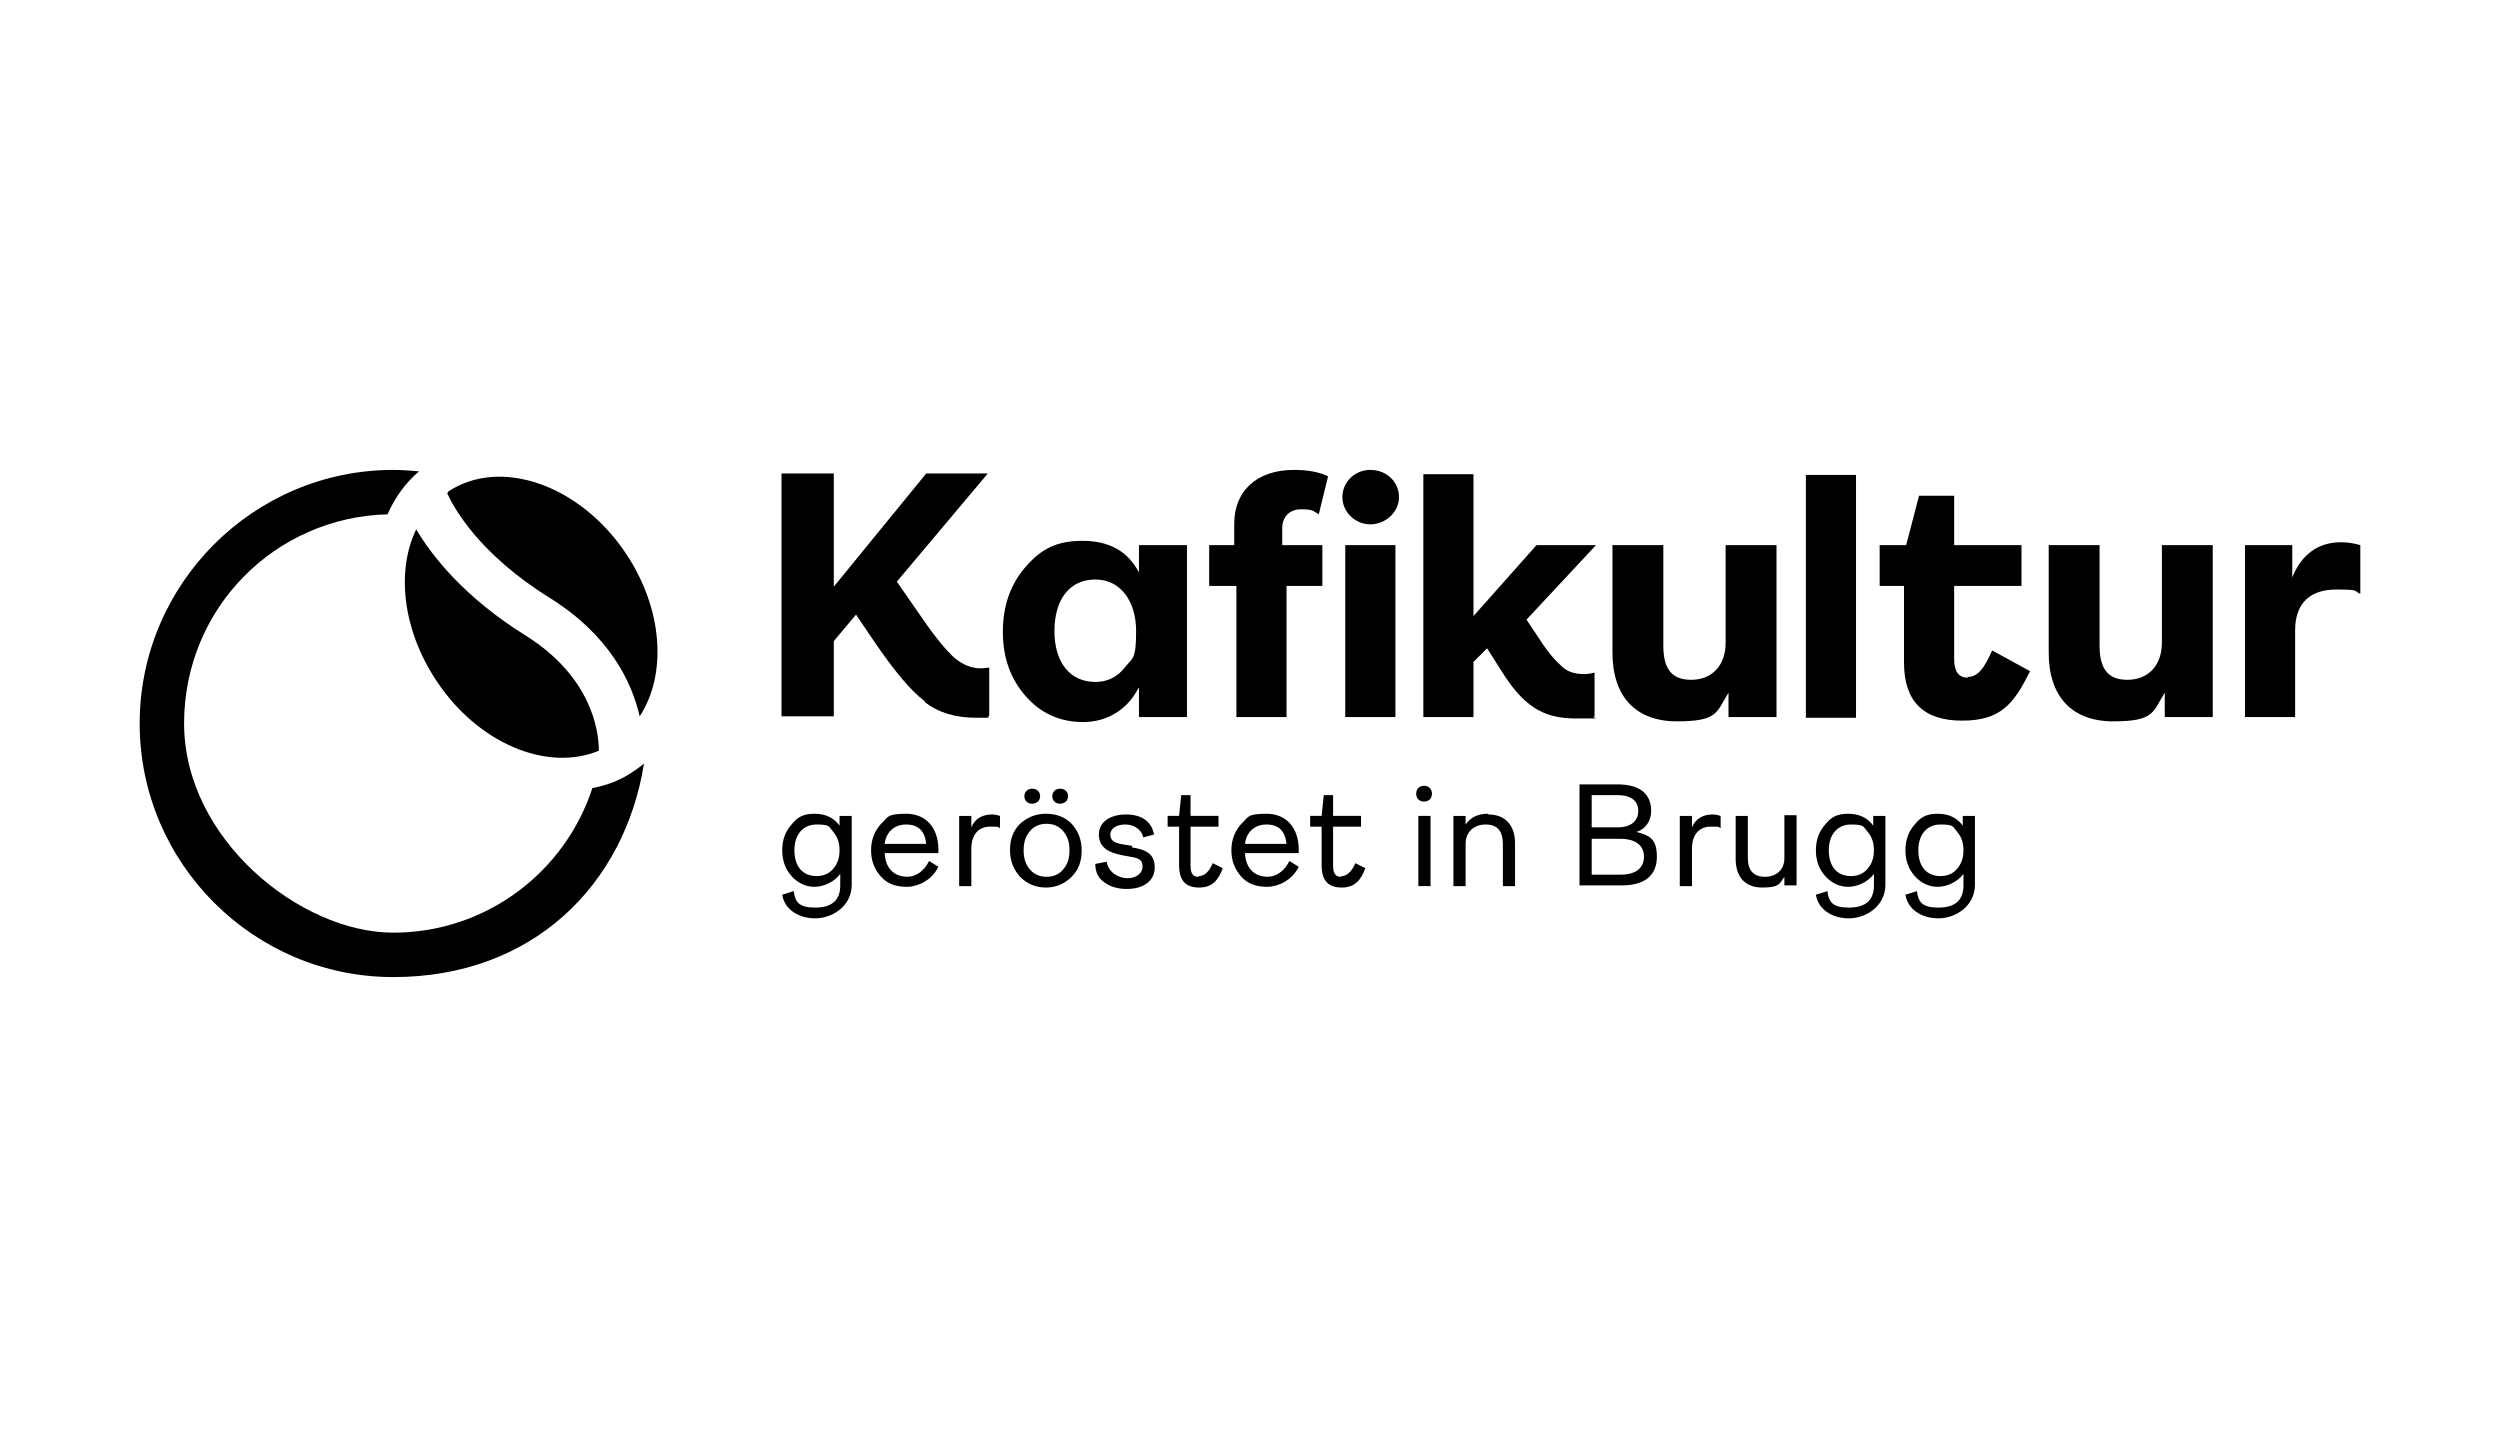
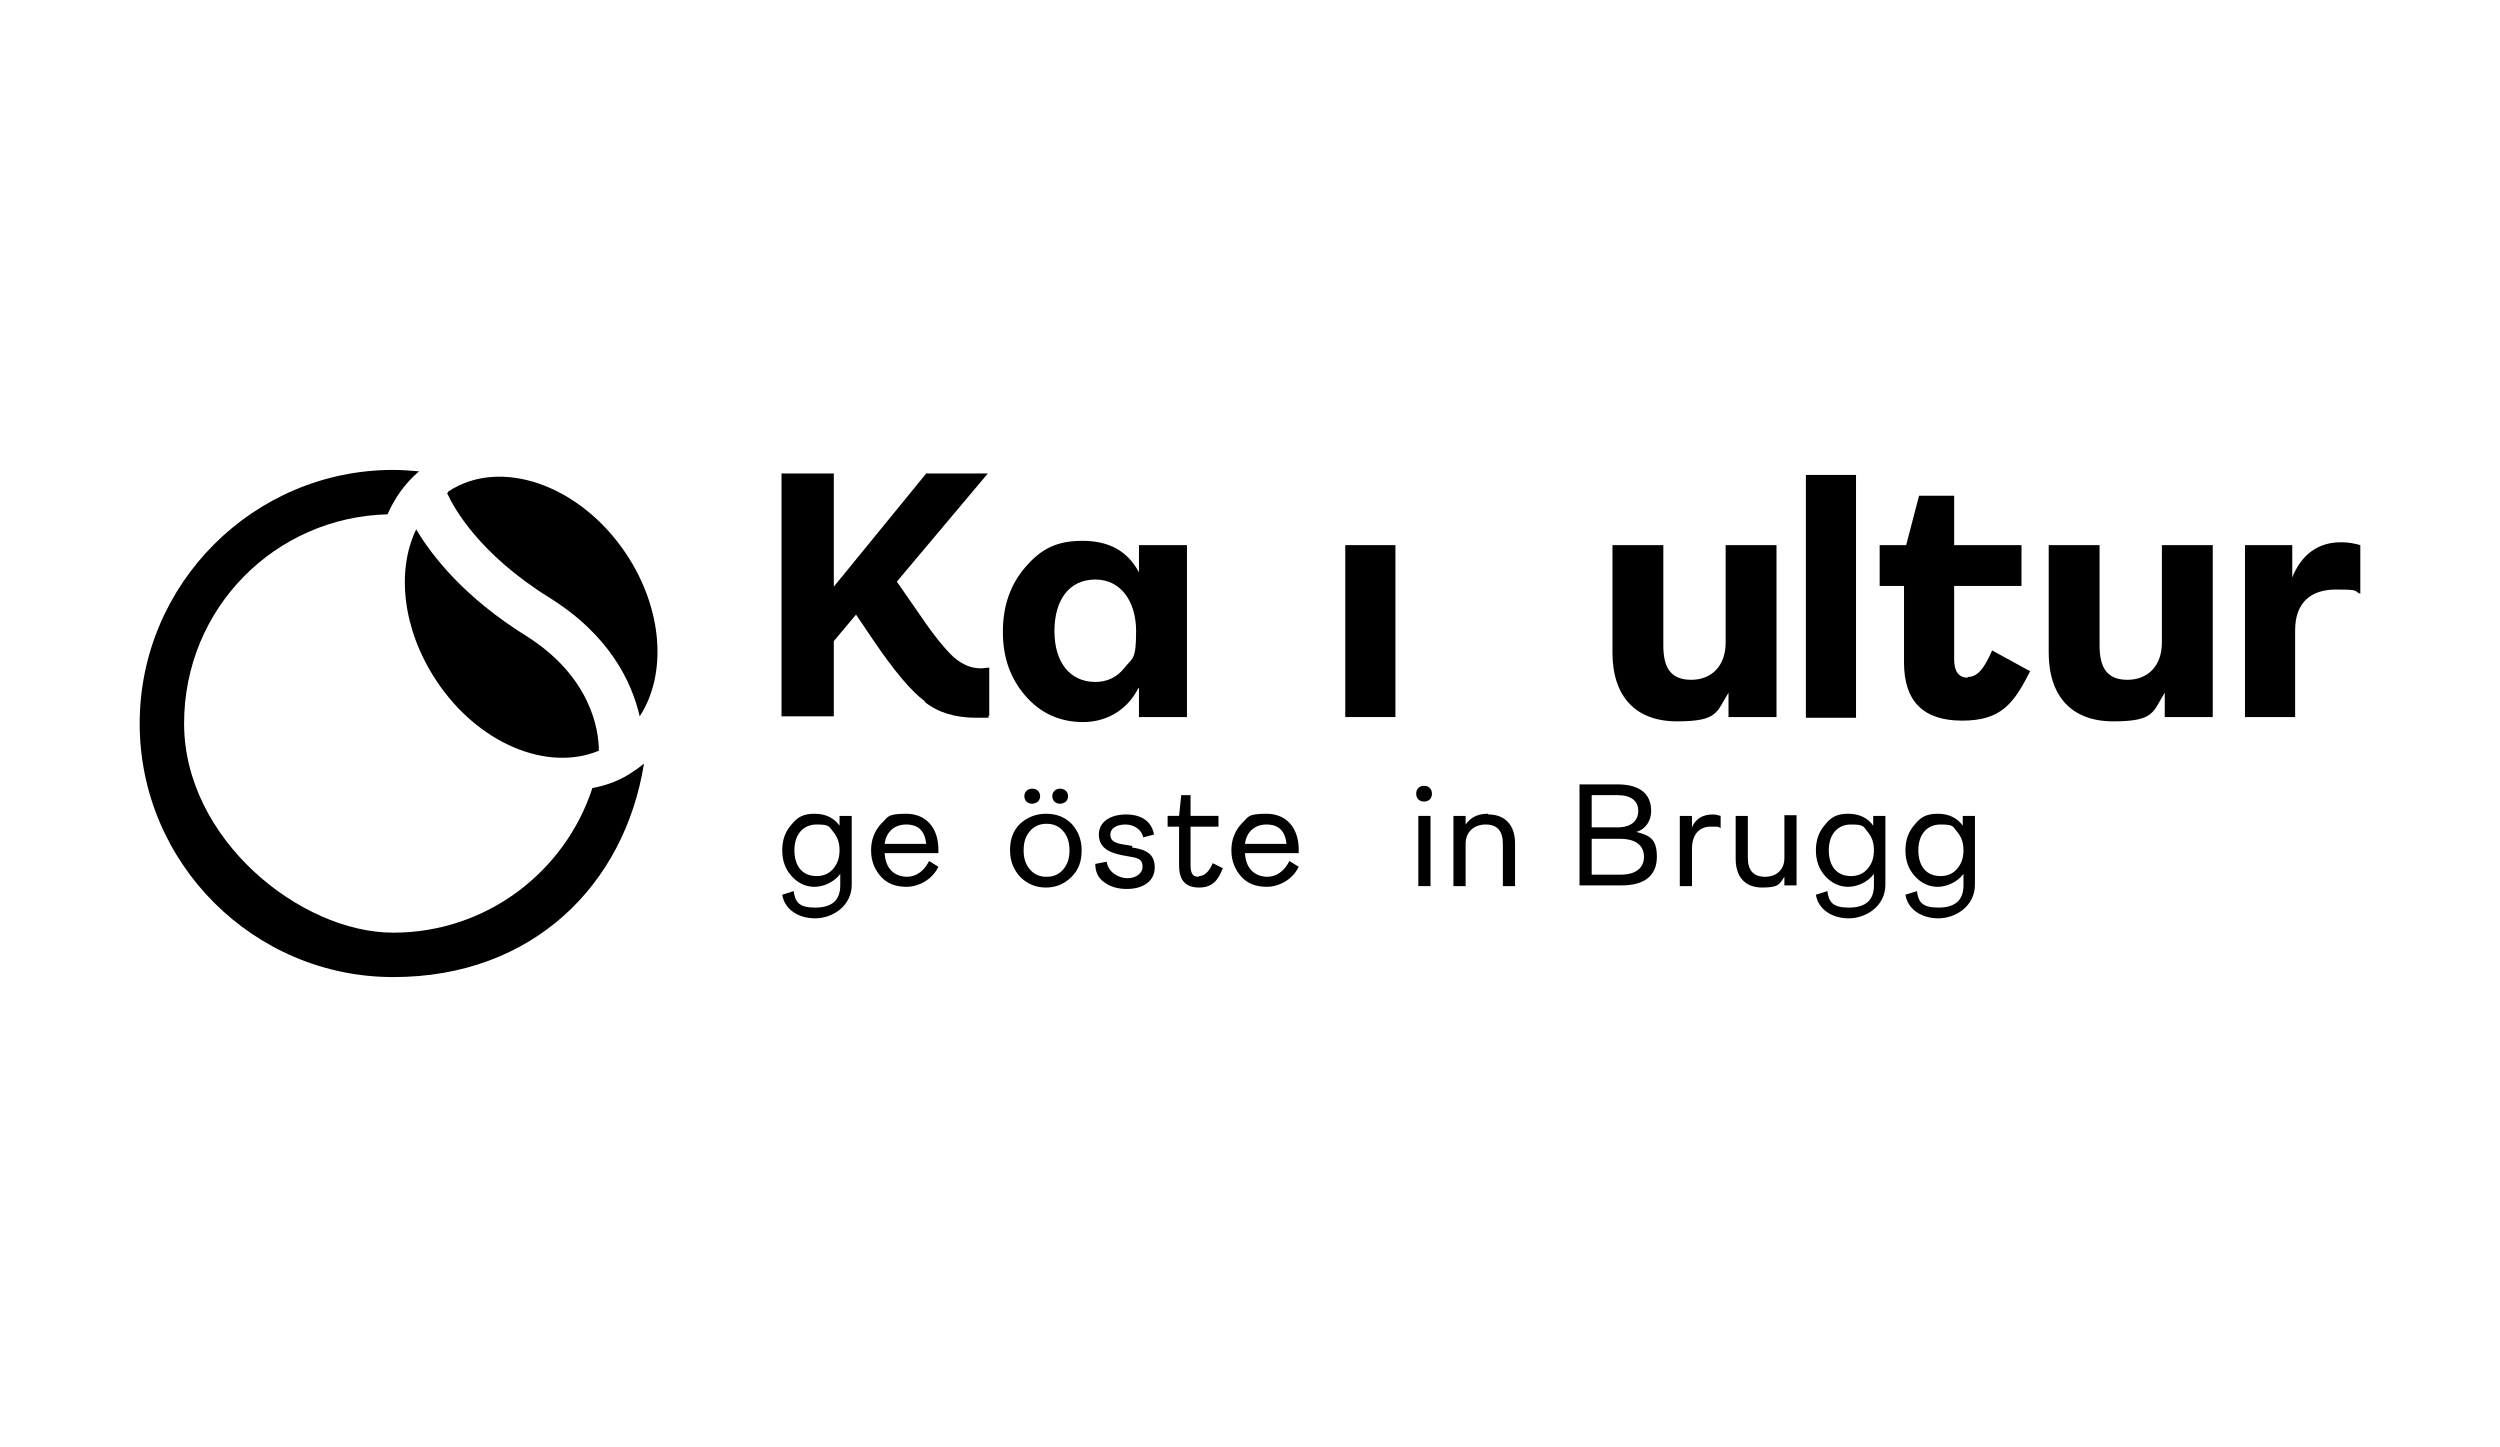
<svg xmlns="http://www.w3.org/2000/svg" id="Ebene_1" version="1.1" viewBox="0 0 349 202">
  <path d="M62.5,68.8s0,0-.1,0c.9,2,4.4,8.5,14.4,14.7,8.3,5.2,11.4,11.7,12.5,16.5,3.8-5.8,3.3-14.9-1.9-22.7-6.4-9.6-17.5-13.5-24.8-8.7Z" />
  <path d="M60.9,95c5.8,8.8,15.5,12.8,22.7,9.8,0-2.9-1.1-10.3-10.1-16-8.7-5.4-13.2-11.2-15.4-14.9-2.8,5.8-1.9,14,2.8,21.1Z" />
  <path d="M82.7,110c-3.8,11.7-14.8,20.2-27.8,20.2s-29.2-13.1-29.2-29.2,12.7-28.8,28.4-29.2c1-2.3,2.5-4.4,4.4-6-1.2-.1-2.4-.2-3.6-.2-19.5,0-35.4,15.9-35.4,35.4s15.9,35.4,35.4,35.4,32.3-12.9,35-29.8c-.5.4-1,.8-1.5,1.1-1.7,1.2-3.6,1.9-5.6,2.3Z" />
  <path d="M129.1,98c1.9,1.5,4.3,2.2,7.2,2.2s1.2,0,1.8-.3v-6.7c-.3,0-.7.1-1.2.1-1.3,0-2.5-.5-3.7-1.5-1.1-1-2.7-2.9-4.6-5.7l-3.4-4.9,12.7-15.1h-8.6l-12.9,15.8v-15.8h-7.3v33.9h7.3v-10.5l3.1-3.7,2.5,3.7c2.8,4.1,5.1,6.9,7.1,8.4Z" />
  <path d="M159,96v4.1h6.7v-24h-6.7v3.8c-1.6-3-4.2-4.4-7.9-4.4s-5.8,1.2-7.9,3.6c-2.1,2.4-3.2,5.4-3.2,9.1s1.1,6.6,3.2,9c2.1,2.4,4.8,3.6,8,3.6s6.1-1.6,7.7-4.7ZM152.9,95.2c-3.5,0-5.7-2.7-5.7-7.1s2.1-7.2,5.7-7.2,5.7,3.1,5.7,7.2-.5,3.7-1.6,5.1c-1.1,1.4-2.5,2-4.1,2Z" />
-   <path d="M191.3,65.6c-2.2,0-3.9,1.7-3.9,3.8s1.8,3.8,3.9,3.8,4-1.7,4-3.8-1.7-3.8-4-3.8Z" />
  <rect x="187.8" y="76.1" width="7" height="24" />
-   <path d="M172.5,100.1h7.1v-18.3h5v-5.7h-5.6v-2.4c0-1.5,1-2.6,2.6-2.6s1.7.2,2.5.7l1.3-5.3c-1.2-.6-2.8-.9-4.8-.9-5.1,0-8.3,2.9-8.3,7.5v3h-3.5v5.7h3.8v18.3Z" />
-   <path d="M222.6,93.9c-.4.1-.9.2-1.5.2-1.2,0-2.3-.3-3.1-1.1-.8-.7-1.9-1.9-3.1-3.8l-1.8-2.7,9.7-10.4h-8.3l-8.8,9.9v-19.8h-7v33.9h7v-7.7l1.9-1.9,1.9,3c3.1,5,5.8,6.8,10.5,6.8s1.9,0,2.6-.3v-6.2Z" />
  <path d="M248,100.1v-24h-7.1v13.6c0,3.3-2,5.2-4.8,5.2s-3.9-1.6-3.9-4.8v-14h-7.1v15c0,6.1,3.2,9.6,9,9.6s5.5-1.3,7.2-4v3.4h6.7Z" />
  <rect x="252.1" y="66.3" width="7" height="33.9" />
  <path d="M274.7,94.6c-1.3,0-1.9-.9-1.9-2.6v-10.2h9.4v-5.7h-9.4v-6.9h-4.9l-1.8,6.9h-3.7v5.7h3.4v10.7c0,5.4,2.7,8.1,8.1,8.1s7.2-2.3,9.5-6.9l-5.3-2.9c-1.1,2.5-2,3.7-3.4,3.7Z" />
  <path d="M301.8,89.7c0,3.3-2,5.2-4.8,5.2s-3.9-1.6-3.9-4.8v-14h-7.1v15c0,6.1,3.2,9.6,9,9.6s5.5-1.3,7.2-4v3.4h6.7v-24h-7.1v13.6Z" />
  <path d="M326.8,75.7c-3.2,0-5.5,1.7-6.8,4.9v-4.5h-6.6v24h7v-12.1c0-3.9,2.2-5.7,5.7-5.7s2.4.2,3.4.6v-6.8c-.7-.2-1.6-.4-2.6-.4Z" />
  <path d="M117.3,115.4c-.8-1.2-2-1.8-3.6-1.8s-2.4.5-3.2,1.5c-.9,1-1.3,2.2-1.3,3.6s.4,2.6,1.3,3.6c.9,1,2,1.5,3.2,1.5s2.7-.6,3.6-1.8v1.6c0,2.1-1.2,3.1-3.5,3.1s-2.8-.8-3-2.3l-1.6.5c.3,2,2.2,3.3,4.6,3.3s5.1-1.7,5.1-4.7v-9.6h-1.7v1.6ZM116.3,121.3c-.6.7-1.4,1-2.3,1-2,0-3.1-1.4-3.1-3.6s1.2-3.6,3.1-3.6,1.7.3,2.3,1c.6.7.9,1.5.9,2.6s-.3,1.9-.9,2.6Z" />
  <path d="M126.7,122.4c-1.9,0-3.1-1.2-3.2-3.3h7.5c0,0,0-.3,0-.5,0-3-1.7-5-4.5-5s-2.5.5-3.5,1.4c-.9,1-1.4,2.2-1.4,3.7s.5,2.7,1.4,3.7c.9,1,2.1,1.4,3.6,1.4s3.5-.9,4.4-2.8l-1.3-.8c-.7,1.4-1.8,2.2-3.1,2.2ZM126.5,115.1c1.7,0,2.6.9,2.8,2.7h-5.8c.2-1.7,1.4-2.7,3-2.7Z" />
-   <path d="M135.6,115.5v-1.6h-1.7v9.8h1.7v-5.2c0-2.1,1.1-3.1,2.6-3.1s.9,0,1.4.2v-1.7c-.3-.1-.7-.2-1.1-.2-1.4,0-2.4.6-2.9,1.8Z" />
  <path d="M146,113.6c-1.4,0-2.6.5-3.6,1.4-1,1-1.4,2.2-1.4,3.7s.5,2.7,1.4,3.7c1,1,2.2,1.5,3.6,1.5s2.6-.5,3.6-1.5c1-1,1.4-2.2,1.4-3.7s-.5-2.7-1.4-3.7c-1-1-2.2-1.4-3.6-1.4ZM148.4,121.4c-.6.7-1.4,1-2.3,1s-1.7-.3-2.3-1c-.6-.7-.9-1.5-.9-2.7s.3-2,.9-2.7c.6-.7,1.4-1,2.3-1s1.7.3,2.3,1c.6.7.9,1.5.9,2.7s-.3,2-.9,2.7Z" />
  <path d="M144.9,111.9c.4-.4.4-1.1,0-1.5-.4-.4-1.2-.4-1.6,0-.4.4-.4,1.1,0,1.5.4.4,1.1.4,1.6,0Z" />
  <path d="M148.8,111.9c.4-.4.4-1.1,0-1.5-.4-.4-1.2-.4-1.6,0-.4.4-.4,1.1,0,1.5.4.4,1.1.4,1.6,0Z" />
  <path d="M158.1,118.1l-1.2-.2c-1.4-.2-1.9-.6-1.9-1.4s.8-1.4,2.1-1.4,2.3.8,2.5,1.8l1.5-.4c-.3-1.7-1.6-2.8-3.9-2.8s-3.8,1.1-3.8,2.8,1.2,2.5,3.3,2.9l1.1.2c1.3.2,1.7.5,1.7,1.4s-.9,1.6-2.1,1.6-2.7-.8-2.9-2.3l-1.6.3c0,1.1.4,2,1.3,2.6.8.6,1.9.9,3.1.9,2.3,0,3.9-1.1,3.9-3s-1.2-2.5-3.2-2.8Z" />
  <path d="M167.3,122.4c-.8,0-1.1-.5-1.1-1.6v-5.4h3.9v-1.5h-3.9v-2.9h-1.3l-.3,2.9h-1.6v1.5h1.6v5.4c0,2.1.9,3.1,2.8,3.1s2.7-1.1,3.3-2.7l-1.4-.7c-.5,1.2-1.2,1.8-1.9,1.8Z" />
  <path d="M177,122.4c-1.9,0-3.1-1.2-3.2-3.3h7.5c0,0,0-.3,0-.5,0-3-1.7-5-4.5-5s-2.5.5-3.5,1.4c-.9,1-1.4,2.2-1.4,3.7s.5,2.7,1.4,3.7c.9,1,2.1,1.4,3.6,1.4s3.5-.9,4.4-2.8l-1.3-.8c-.7,1.4-1.8,2.2-3.1,2.2ZM176.8,115.1c1.7,0,2.6.9,2.8,2.7h-5.8c.2-1.7,1.4-2.7,3-2.7Z" />
-   <path d="M187.2,122.4c-.8,0-1.1-.5-1.1-1.6v-5.4h3.9v-1.5h-3.9v-2.9h-1.3l-.3,2.9h-1.6v1.5h1.6v5.4c0,2.1.9,3.1,2.8,3.1s2.7-1.1,3.3-2.7l-1.4-.7c-.5,1.2-1.2,1.8-1.9,1.8Z" />
  <rect x="198" y="113.9" width="1.7" height="9.8" />
  <path d="M198,110c-.4.4-.4,1.2,0,1.6.4.4,1.2.4,1.6,0,.4-.4.4-1.2,0-1.6-.4-.4-1.2-.4-1.6,0Z" />
  <path d="M207.7,113.6c-1.4,0-2.4.5-3.1,1.5v-1.2h-1.7v9.8h1.7v-5.9c0-1.7,1.2-2.7,2.8-2.7s2.4.9,2.4,2.7v5.9h1.7v-6c0-2.5-1.4-4-3.7-4Z" />
  <path d="M228.2,116.2c1.4-.3,2.3-1.5,2.3-3,0-2.4-1.6-3.7-4.7-3.7h-5.3v14.1h5.9c3.2,0,4.9-1.4,4.9-4s-1.1-3-3-3.5ZM222.2,111h3.6c1.9,0,2.9.8,2.9,2.2s-1,2.3-2.9,2.3h-3.6v-4.6ZM226.2,122.1h-4v-5h4c2.1,0,3.3.9,3.3,2.5s-1.2,2.5-3.2,2.5Z" />
  <path d="M236.2,115.5v-1.6h-1.7v9.8h1.7v-5.2c0-2.1,1.1-3.1,2.6-3.1s.9,0,1.4.2v-1.7c-.3-.1-.7-.2-1.1-.2-1.4,0-2.4.6-2.9,1.8Z" />
  <path d="M249.1,119.8c0,1.6-1.1,2.6-2.7,2.6s-2.4-.9-2.4-2.6v-5.9h-1.7v6c0,2.5,1.3,4,3.7,4s2.4-.5,3.1-1.5v1.2h1.7v-9.8h-1.7v5.9Z" />
  <path d="M261.6,115.4c-.8-1.2-2-1.8-3.6-1.8s-2.4.5-3.2,1.5c-.9,1-1.3,2.2-1.3,3.6s.4,2.6,1.3,3.6c.9,1,2,1.5,3.2,1.5s2.7-.6,3.6-1.8v1.6c0,2.1-1.2,3.1-3.5,3.1s-2.8-.8-3-2.3l-1.6.5c.3,2,2.2,3.3,4.6,3.3s5.1-1.7,5.1-4.7v-9.6h-1.7v1.6ZM260.7,121.3c-.6.7-1.4,1-2.3,1-2,0-3.1-1.4-3.1-3.6s1.2-3.6,3.1-3.6,1.7.3,2.3,1c.6.7.9,1.5.9,2.6s-.3,1.9-.9,2.6Z" />
  <path d="M274.1,115.4c-.8-1.2-2-1.8-3.6-1.8s-2.4.5-3.2,1.5c-.9,1-1.3,2.2-1.3,3.6s.4,2.6,1.3,3.6c.9,1,2,1.5,3.2,1.5s2.7-.6,3.6-1.8v1.6c0,2.1-1.2,3.1-3.5,3.1s-2.8-.8-3-2.3l-1.6.5c.3,2,2.2,3.3,4.6,3.3s5.1-1.7,5.1-4.7v-9.6h-1.7v1.6ZM273.2,121.3c-.6.7-1.4,1-2.3,1-2,0-3.1-1.4-3.1-3.6s1.2-3.6,3.1-3.6,1.7.3,2.3,1c.6.7.9,1.5.9,2.6s-.3,1.9-.9,2.6Z" />
</svg>